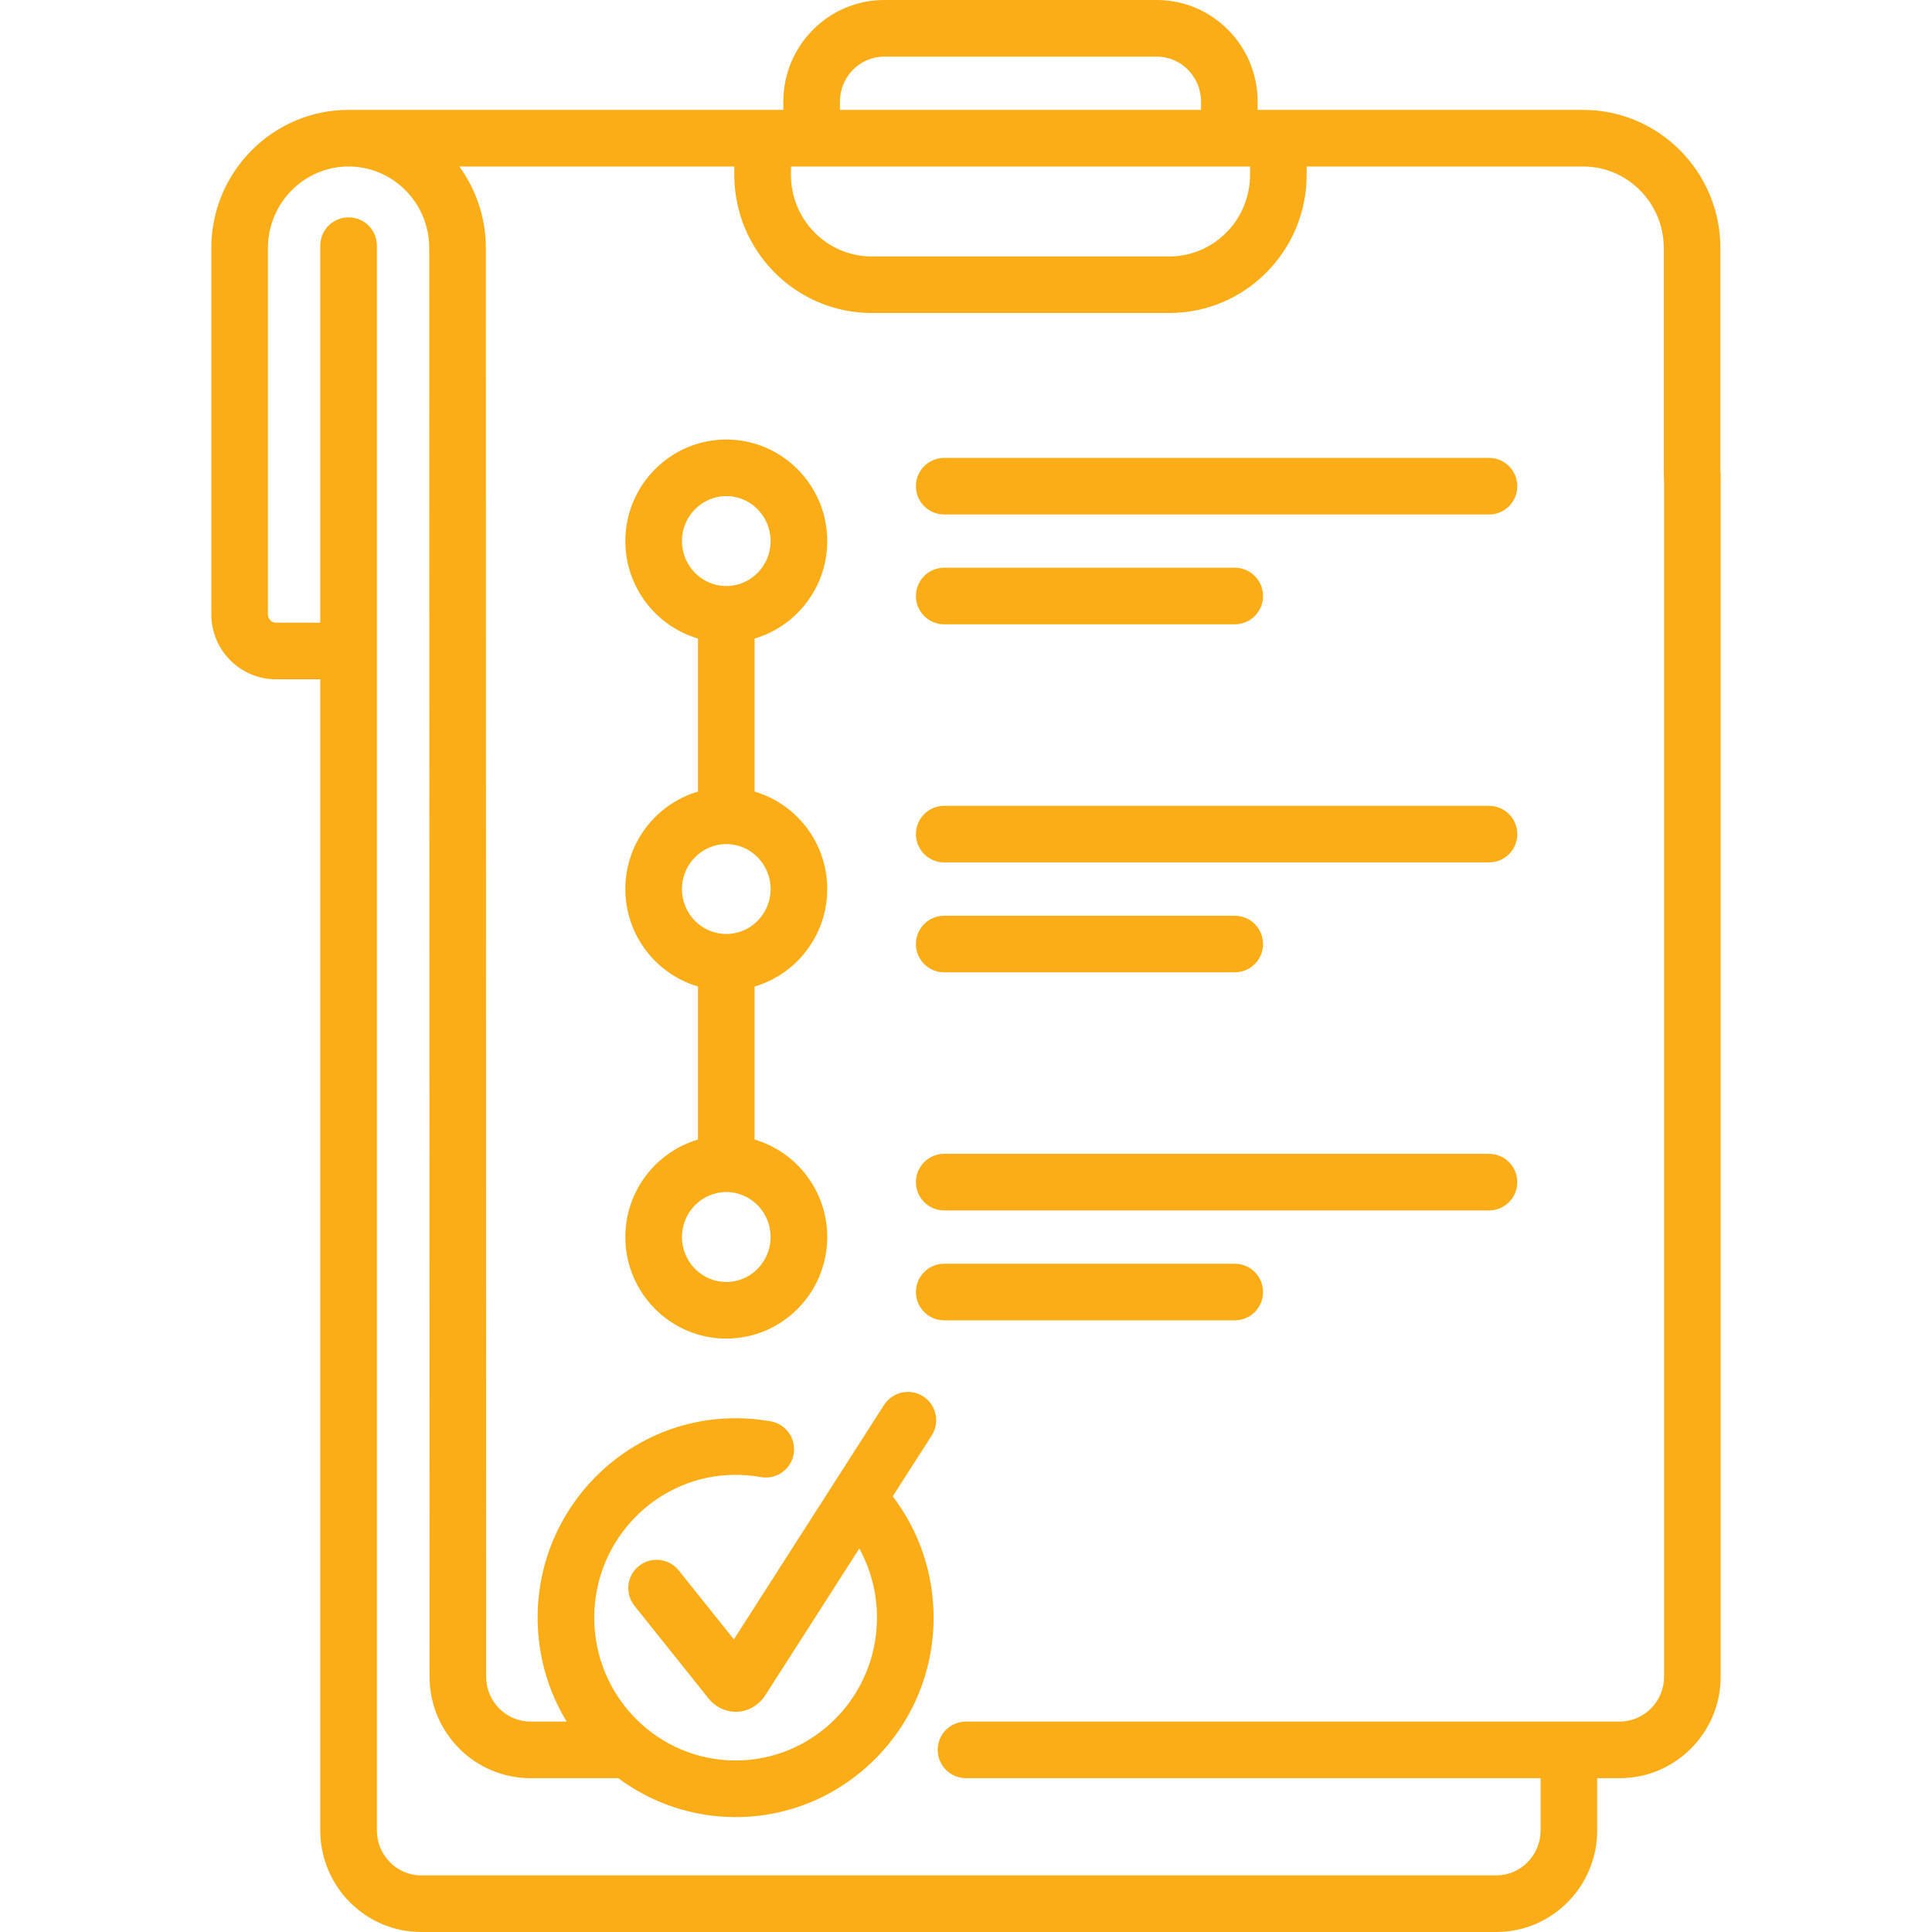
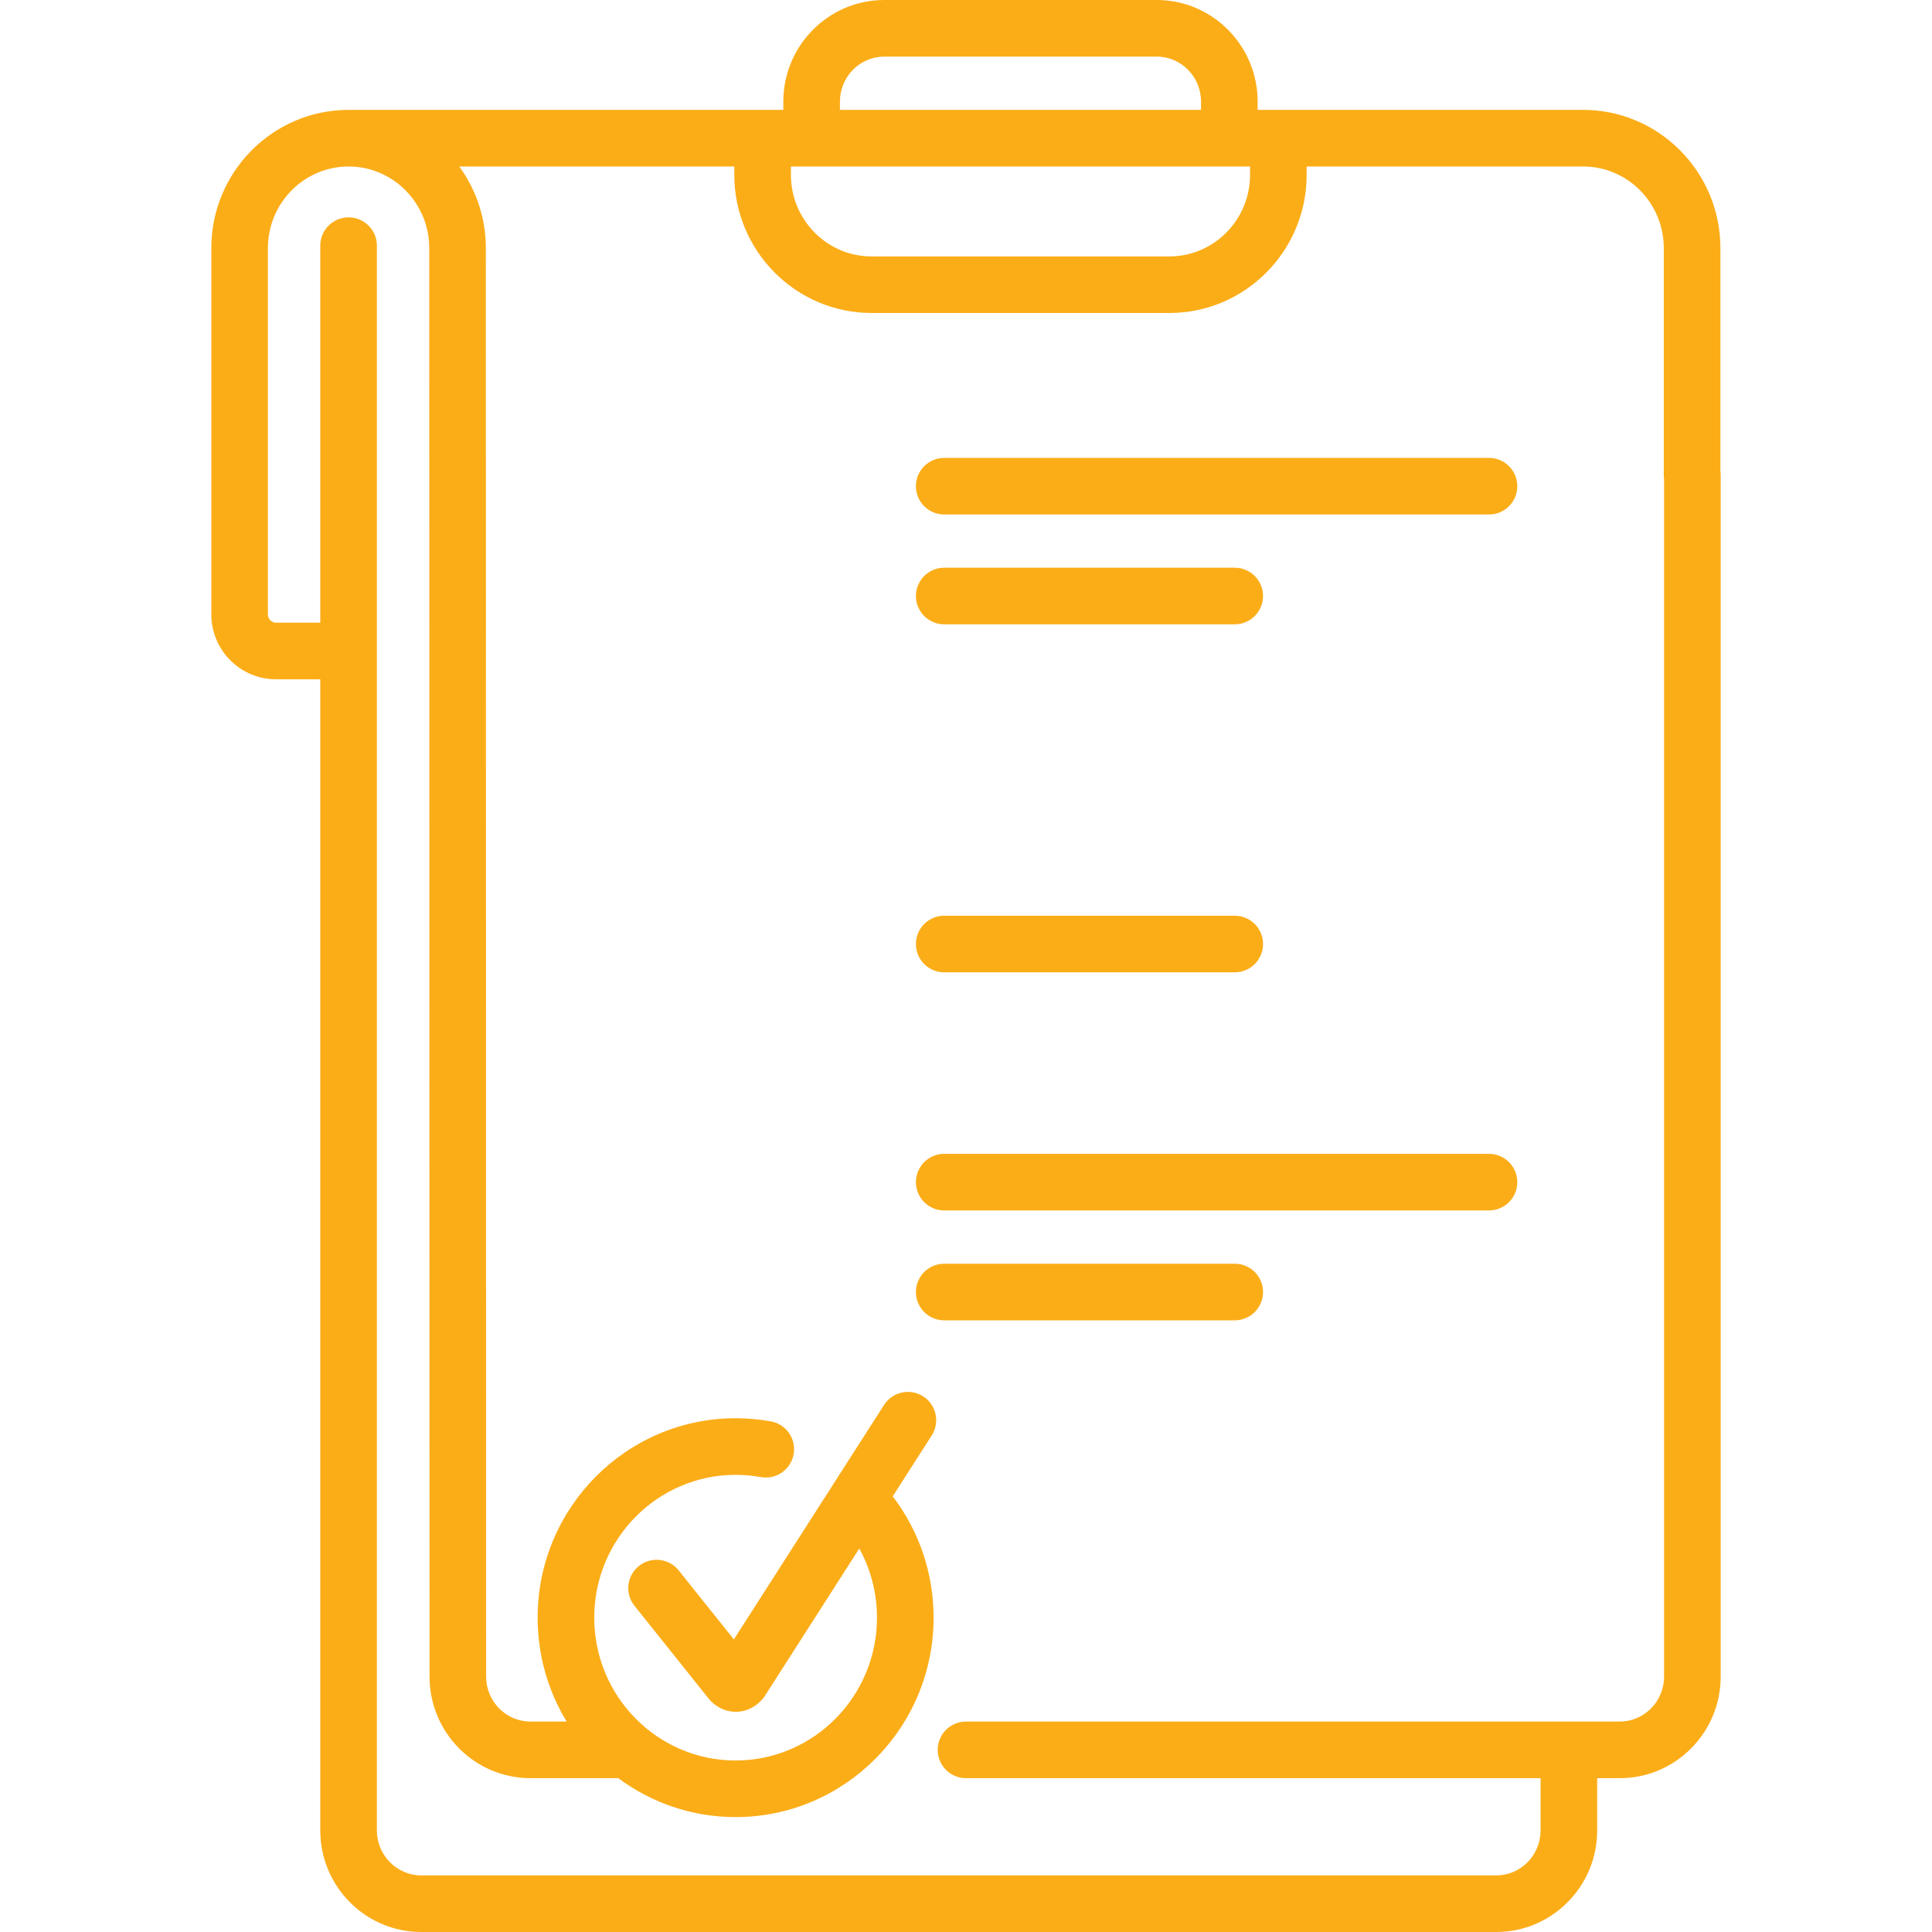
<svg xmlns="http://www.w3.org/2000/svg" width="40" height="40" viewBox="0 0 40 40" fill="none">
-   <path d="M17.127 11.202C17.127 10.043 16.189 9.1 15.037 9.1C13.885 9.1 12.947 10.043 12.947 11.202C12.947 12.157 13.583 12.965 14.451 13.22V16.389C13.583 16.644 12.947 17.452 12.947 18.407C12.947 19.361 13.583 20.169 14.451 20.425V23.593C13.583 23.849 12.947 24.656 12.947 25.611C12.947 26.771 13.885 27.714 15.037 27.714C16.189 27.714 17.127 26.771 17.127 25.611C17.127 24.656 16.491 23.849 15.623 23.593V20.425C16.491 20.169 17.127 19.361 17.127 18.407C17.127 17.452 16.491 16.644 15.623 16.389V13.22C16.491 12.965 17.127 12.157 17.127 11.202ZM15.955 25.611C15.955 26.124 15.543 26.542 15.037 26.542C14.531 26.542 14.119 26.124 14.119 25.611C14.119 25.098 14.531 24.68 15.037 24.68C15.543 24.68 15.955 25.098 15.955 25.611ZM15.955 18.407C15.955 18.92 15.543 19.337 15.037 19.337C14.531 19.337 14.119 18.92 14.119 18.407C14.119 17.893 14.531 17.476 15.037 17.476C15.543 17.476 15.955 17.893 15.955 18.407ZM15.037 12.133C14.531 12.133 14.119 11.716 14.119 11.202C14.119 10.689 14.531 10.271 15.037 10.271C15.543 10.271 15.955 10.689 15.955 11.202C15.955 11.716 15.543 12.133 15.037 12.133Z" fill="#FBAD18" />
  <path d="M25.564 26.164H19.549C19.225 26.164 18.963 26.426 18.963 26.75C18.963 27.074 19.225 27.336 19.549 27.336H25.564C25.888 27.336 26.15 27.074 26.15 26.75C26.15 26.426 25.888 26.164 25.564 26.164Z" fill="#FBAD18" />
  <path d="M30.828 9.48H19.549C19.225 9.48 18.963 9.743 18.963 10.066C18.963 10.39 19.225 10.652 19.549 10.652H30.828C31.152 10.652 31.414 10.39 31.414 10.066C31.414 9.743 31.152 9.48 30.828 9.48Z" fill="#FBAD18" />
  <path d="M19.549 12.926H25.564C25.888 12.926 26.15 12.663 26.15 12.34C26.15 12.016 25.888 11.754 25.564 11.754H19.549C19.225 11.754 18.963 12.016 18.963 12.34C18.963 12.663 19.225 12.926 19.549 12.926Z" fill="#FBAD18" />
  <path d="M35.619 9.753V5.136C35.619 3.559 34.344 2.275 32.777 2.275H26.038V2.103C26.038 0.943 25.1 0 23.948 0H18.308C17.156 0 16.218 0.943 16.218 2.103V2.275H7.217C5.65 2.275 4.375 3.559 4.375 5.136V12.72C4.375 13.461 4.975 14.064 5.713 14.064H6.631V37.897C6.631 39.057 7.568 40 8.721 40H30.979C32.131 40 33.068 39.057 33.068 37.897V36.815H33.535C34.688 36.815 35.625 35.872 35.625 34.712V9.838C35.625 9.809 35.623 9.781 35.619 9.753ZM17.39 2.103C17.39 1.589 17.802 1.172 18.308 1.172H23.948C24.454 1.172 24.866 1.589 24.866 2.103V2.275H17.39V2.103ZM16.375 3.447H25.881V3.619C25.881 4.551 25.132 5.309 24.211 5.309H18.045C17.124 5.309 16.375 4.551 16.375 3.619V3.447ZM34.453 34.712C34.453 35.225 34.041 35.643 33.535 35.643H20C19.676 35.643 19.414 35.905 19.414 36.229C19.414 36.553 19.676 36.815 20 36.815H31.896V37.897C31.896 38.41 31.485 38.828 30.979 38.828H8.721C8.215 38.828 7.803 38.41 7.803 37.897V5.086C7.803 4.762 7.54 4.5 7.217 4.5C6.893 4.5 6.631 4.762 6.631 5.086V12.892H5.713C5.621 12.892 5.547 12.815 5.547 12.72V5.136C5.547 4.205 6.296 3.447 7.217 3.447C8.138 3.447 8.887 4.205 8.887 5.136L8.893 34.713C8.893 35.872 9.83 36.815 10.982 36.815H12.8C13.481 37.321 14.321 37.621 15.23 37.621C17.49 37.621 19.329 35.769 19.329 33.492C19.329 32.577 19.031 31.698 18.483 30.98L19.29 29.72C19.465 29.447 19.385 29.085 19.113 28.91C18.84 28.736 18.478 28.815 18.303 29.088L15.194 33.942L14.052 32.514C13.85 32.261 13.481 32.22 13.228 32.422C12.975 32.624 12.934 32.993 13.136 33.246L14.645 35.134C14.785 35.325 15.001 35.439 15.229 35.441C15.23 35.441 15.232 35.441 15.233 35.441C15.469 35.441 15.694 35.319 15.834 35.115C15.837 35.11 15.841 35.104 15.844 35.099L17.791 32.06C18.029 32.495 18.157 32.985 18.157 33.492C18.157 35.123 16.844 36.449 15.23 36.449C13.616 36.449 12.303 35.123 12.303 33.492C12.303 31.861 13.616 30.535 15.23 30.535C15.405 30.535 15.58 30.55 15.751 30.581C16.069 30.639 16.374 30.428 16.431 30.109C16.489 29.791 16.278 29.486 15.96 29.428C15.72 29.385 15.475 29.363 15.23 29.363C12.97 29.363 11.131 31.215 11.131 33.492C11.131 34.28 11.351 35.016 11.732 35.643H10.982C10.476 35.643 10.065 35.226 10.065 34.713L10.059 5.136C10.059 4.505 9.854 3.921 9.509 3.447H15.203V3.619C15.203 5.197 16.478 6.48 18.045 6.48H24.211C25.778 6.48 27.053 5.197 27.053 3.619V3.447H32.777C33.698 3.447 34.447 4.205 34.447 5.136V9.838C34.447 9.867 34.449 9.895 34.453 9.923V34.712Z" fill="#FBAD18" />
  <path d="M30.828 23.889H19.549C19.225 23.889 18.963 24.151 18.963 24.475C18.963 24.798 19.225 25.061 19.549 25.061H30.828C31.152 25.061 31.414 24.798 31.414 24.475C31.414 24.151 31.152 23.889 30.828 23.889Z" fill="#FBAD18" />
  <path d="M19.549 20.131H25.564C25.888 20.131 26.15 19.869 26.15 19.545C26.15 19.221 25.888 18.959 25.564 18.959H19.549C19.225 18.959 18.963 19.221 18.963 19.545C18.963 19.869 19.225 20.131 19.549 20.131Z" fill="#FBAD18" />
-   <path d="M30.828 16.684H19.549C19.225 16.684 18.963 16.946 18.963 17.27C18.963 17.593 19.225 17.855 19.549 17.855H30.828C31.152 17.855 31.414 17.593 31.414 17.27C31.414 16.946 31.152 16.684 30.828 16.684Z" fill="#FBAD18" />
</svg>